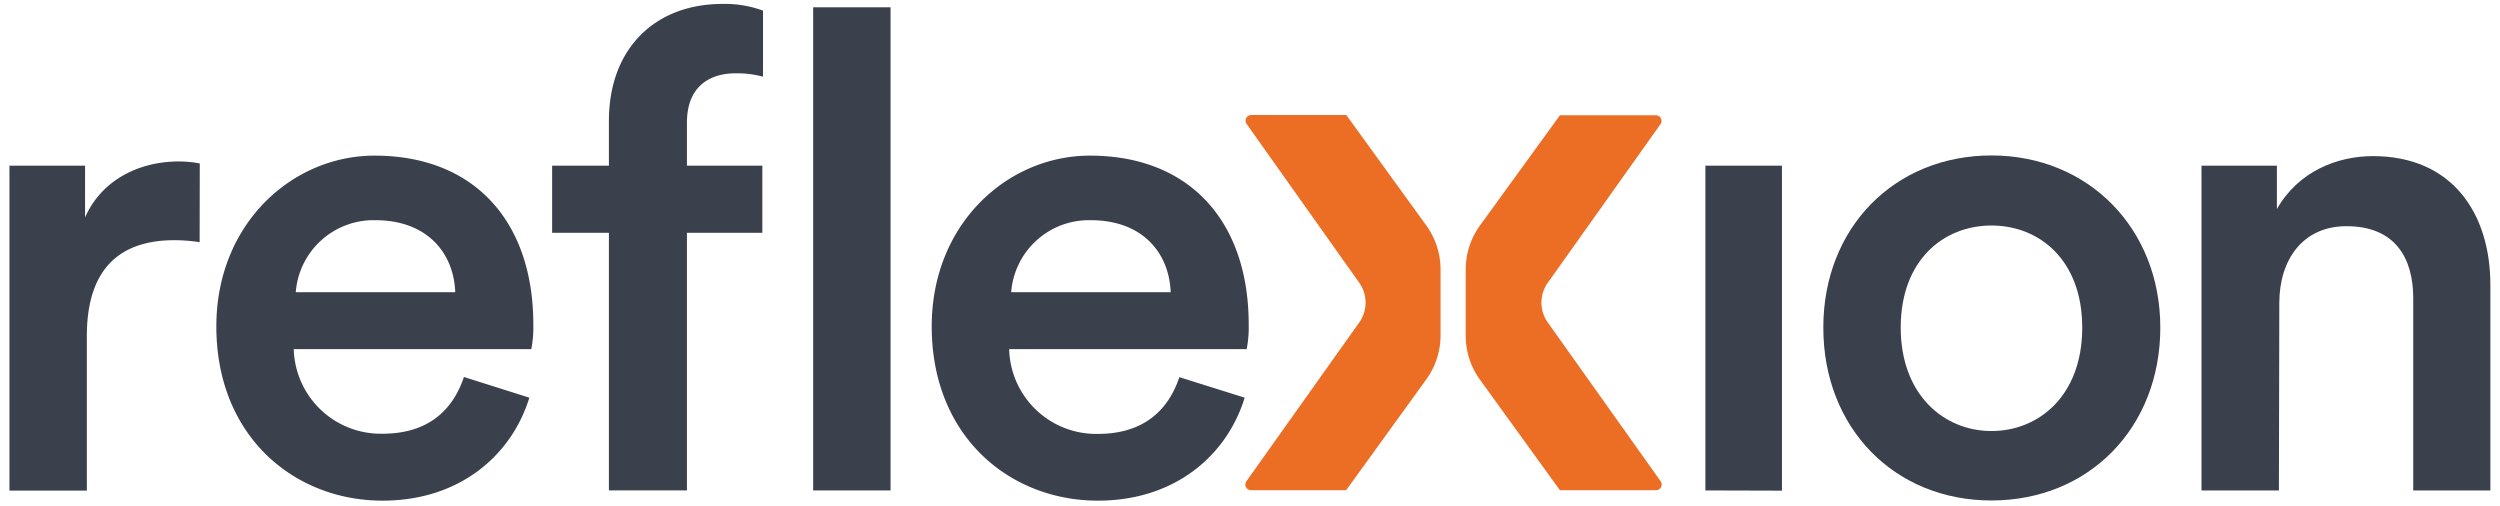
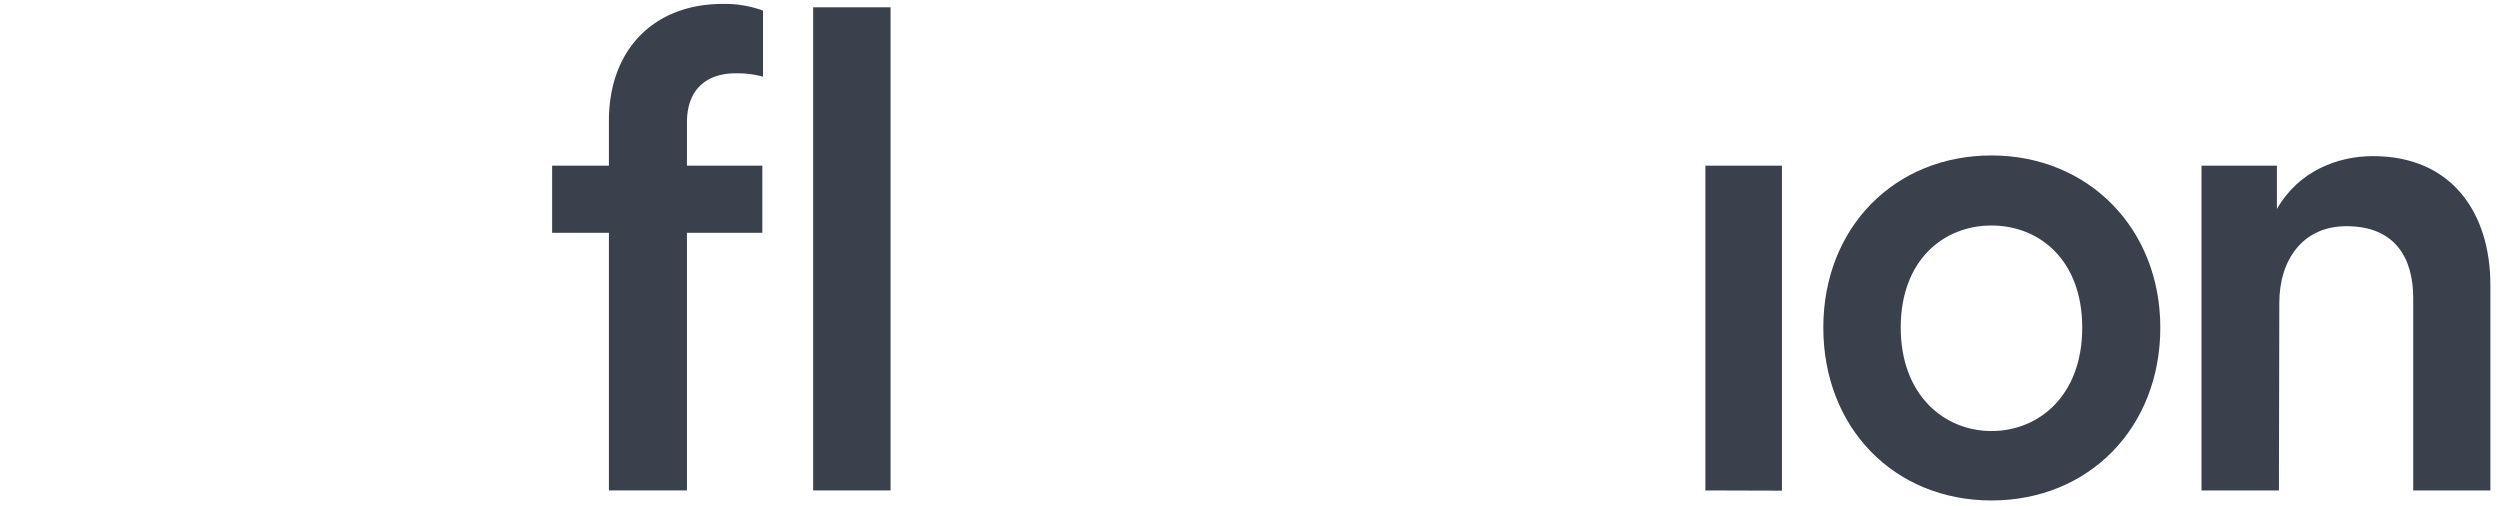
<svg xmlns="http://www.w3.org/2000/svg" id="Layer_1" data-name="Layer 1" viewBox="0 0 558.38 112.94">
  <defs>
    <style>.cls-1{fill:#3b414c;}.cls-2{fill:#ec6d24;}</style>
  </defs>
  <title>LOGO</title>
-   <path class="cls-1" d="M44.59,54.09a37.41,37.41,0,0,0-5.66-.44C25.51,53.65,19.4,61.4,19.4,75v34.58H2.11V37H19V48.58c3.42-7.9,11.47-12.52,21-12.52a24.51,24.51,0,0,1,4.62.45Z" />
-   <path class="cls-1" d="M118.23,88.82c-3.88,12.67-15.36,23-32.79,23-19.68,0-37.12-14.31-37.12-38.91,0-23,17-38.15,35.33-38.15,22.35,0,35.47,14.75,35.47,37.71a25.42,25.42,0,0,1-.45,5.51H65.61A19.44,19.44,0,0,0,85.44,96.87c10.43,0,15.79-5.51,18.18-12.67ZM101.68,65.27c-.3-8.49-6-16.09-17.88-16.09A17.43,17.43,0,0,0,66.06,65.27Z" />
  <path class="cls-1" d="M153.43,27.41V37h16.84V52H153.43v57.53H136V52H123.32V37H136V27C136,10.72,146.42.88,161.33.88a24.67,24.67,0,0,1,9.09,1.49V17.13a22,22,0,0,0-6.26-.75C159.54,16.38,153.43,18.47,153.43,27.41Z" />
  <path class="cls-1" d="M181.62,109.54V1.63h17.29V109.54Z" />
-   <path class="cls-1" d="M278,88.82c-3.87,12.67-15.35,23-32.79,23-19.67,0-37.11-14.31-37.11-38.91,0-23,17-38.15,35.32-38.15,22.36,0,35.48,14.75,35.48,37.71a25.42,25.42,0,0,1-.45,5.51H225.4a19.43,19.43,0,0,0,19.82,18.93c10.43,0,15.8-5.51,18.19-12.67ZM261.47,65.27c-.3-8.49-6-16.09-17.89-16.09a17.41,17.41,0,0,0-17.73,16.09Z" />
  <path class="cls-1" d="M380.9,109.54V37H398v72.59Z" />
-   <path class="cls-1" d="M482.51,73.17c0,22.36-15.95,38.61-37.71,38.61s-37.56-16.25-37.56-38.61,15.95-38.45,37.56-38.45S482.51,51,482.51,73.17Zm-17.44,0c0-15.05-9.54-22.8-20.27-22.8s-20.27,7.75-20.27,22.8,9.69,23.1,20.27,23.1S465.07,88.37,465.07,73.17Z" />
+   <path class="cls-1" d="M482.51,73.17c0,22.36-15.95,38.61-37.71,38.61s-37.56-16.25-37.56-38.61,15.95-38.45,37.56-38.45S482.51,51,482.51,73.17m-17.44,0c0-15.05-9.54-22.8-20.27-22.8s-20.27,7.75-20.27,22.8,9.69,23.1,20.27,23.1S465.07,88.37,465.07,73.17Z" />
  <path class="cls-1" d="M509,109.54H491.71V37h16.84v9.69C513.32,38.29,522,34.87,530,34.87c17.74,0,26.23,12.82,26.23,28.76v45.91H539V66.61c0-8.94-4-16.09-14.91-16.09-9.84,0-15,7.6-15,17.14Z" />
-   <path class="cls-2" d="M300.7,25.69H279.44a1.26,1.26,0,0,0-1,2L303.48,63a7.68,7.68,0,0,1,0,9.18l-25.09,35.3a1.26,1.26,0,0,0,1,2h21.28l17.9-24.75A16.74,16.74,0,0,0,321.75,75V60.18a16.77,16.77,0,0,0-3.13-9.74Z" />
-   <path class="cls-2" d="M330.5,50.44a16.7,16.7,0,0,0-3.13,9.74V75a16.67,16.67,0,0,0,3.13,9.73l17.9,24.75h21.5a1.26,1.26,0,0,0,1-2l-25.09-35.3a7.68,7.68,0,0,1,0-9.18l25.06-35.26a1.26,1.26,0,0,0-1-2H348.42Z" />
</svg>